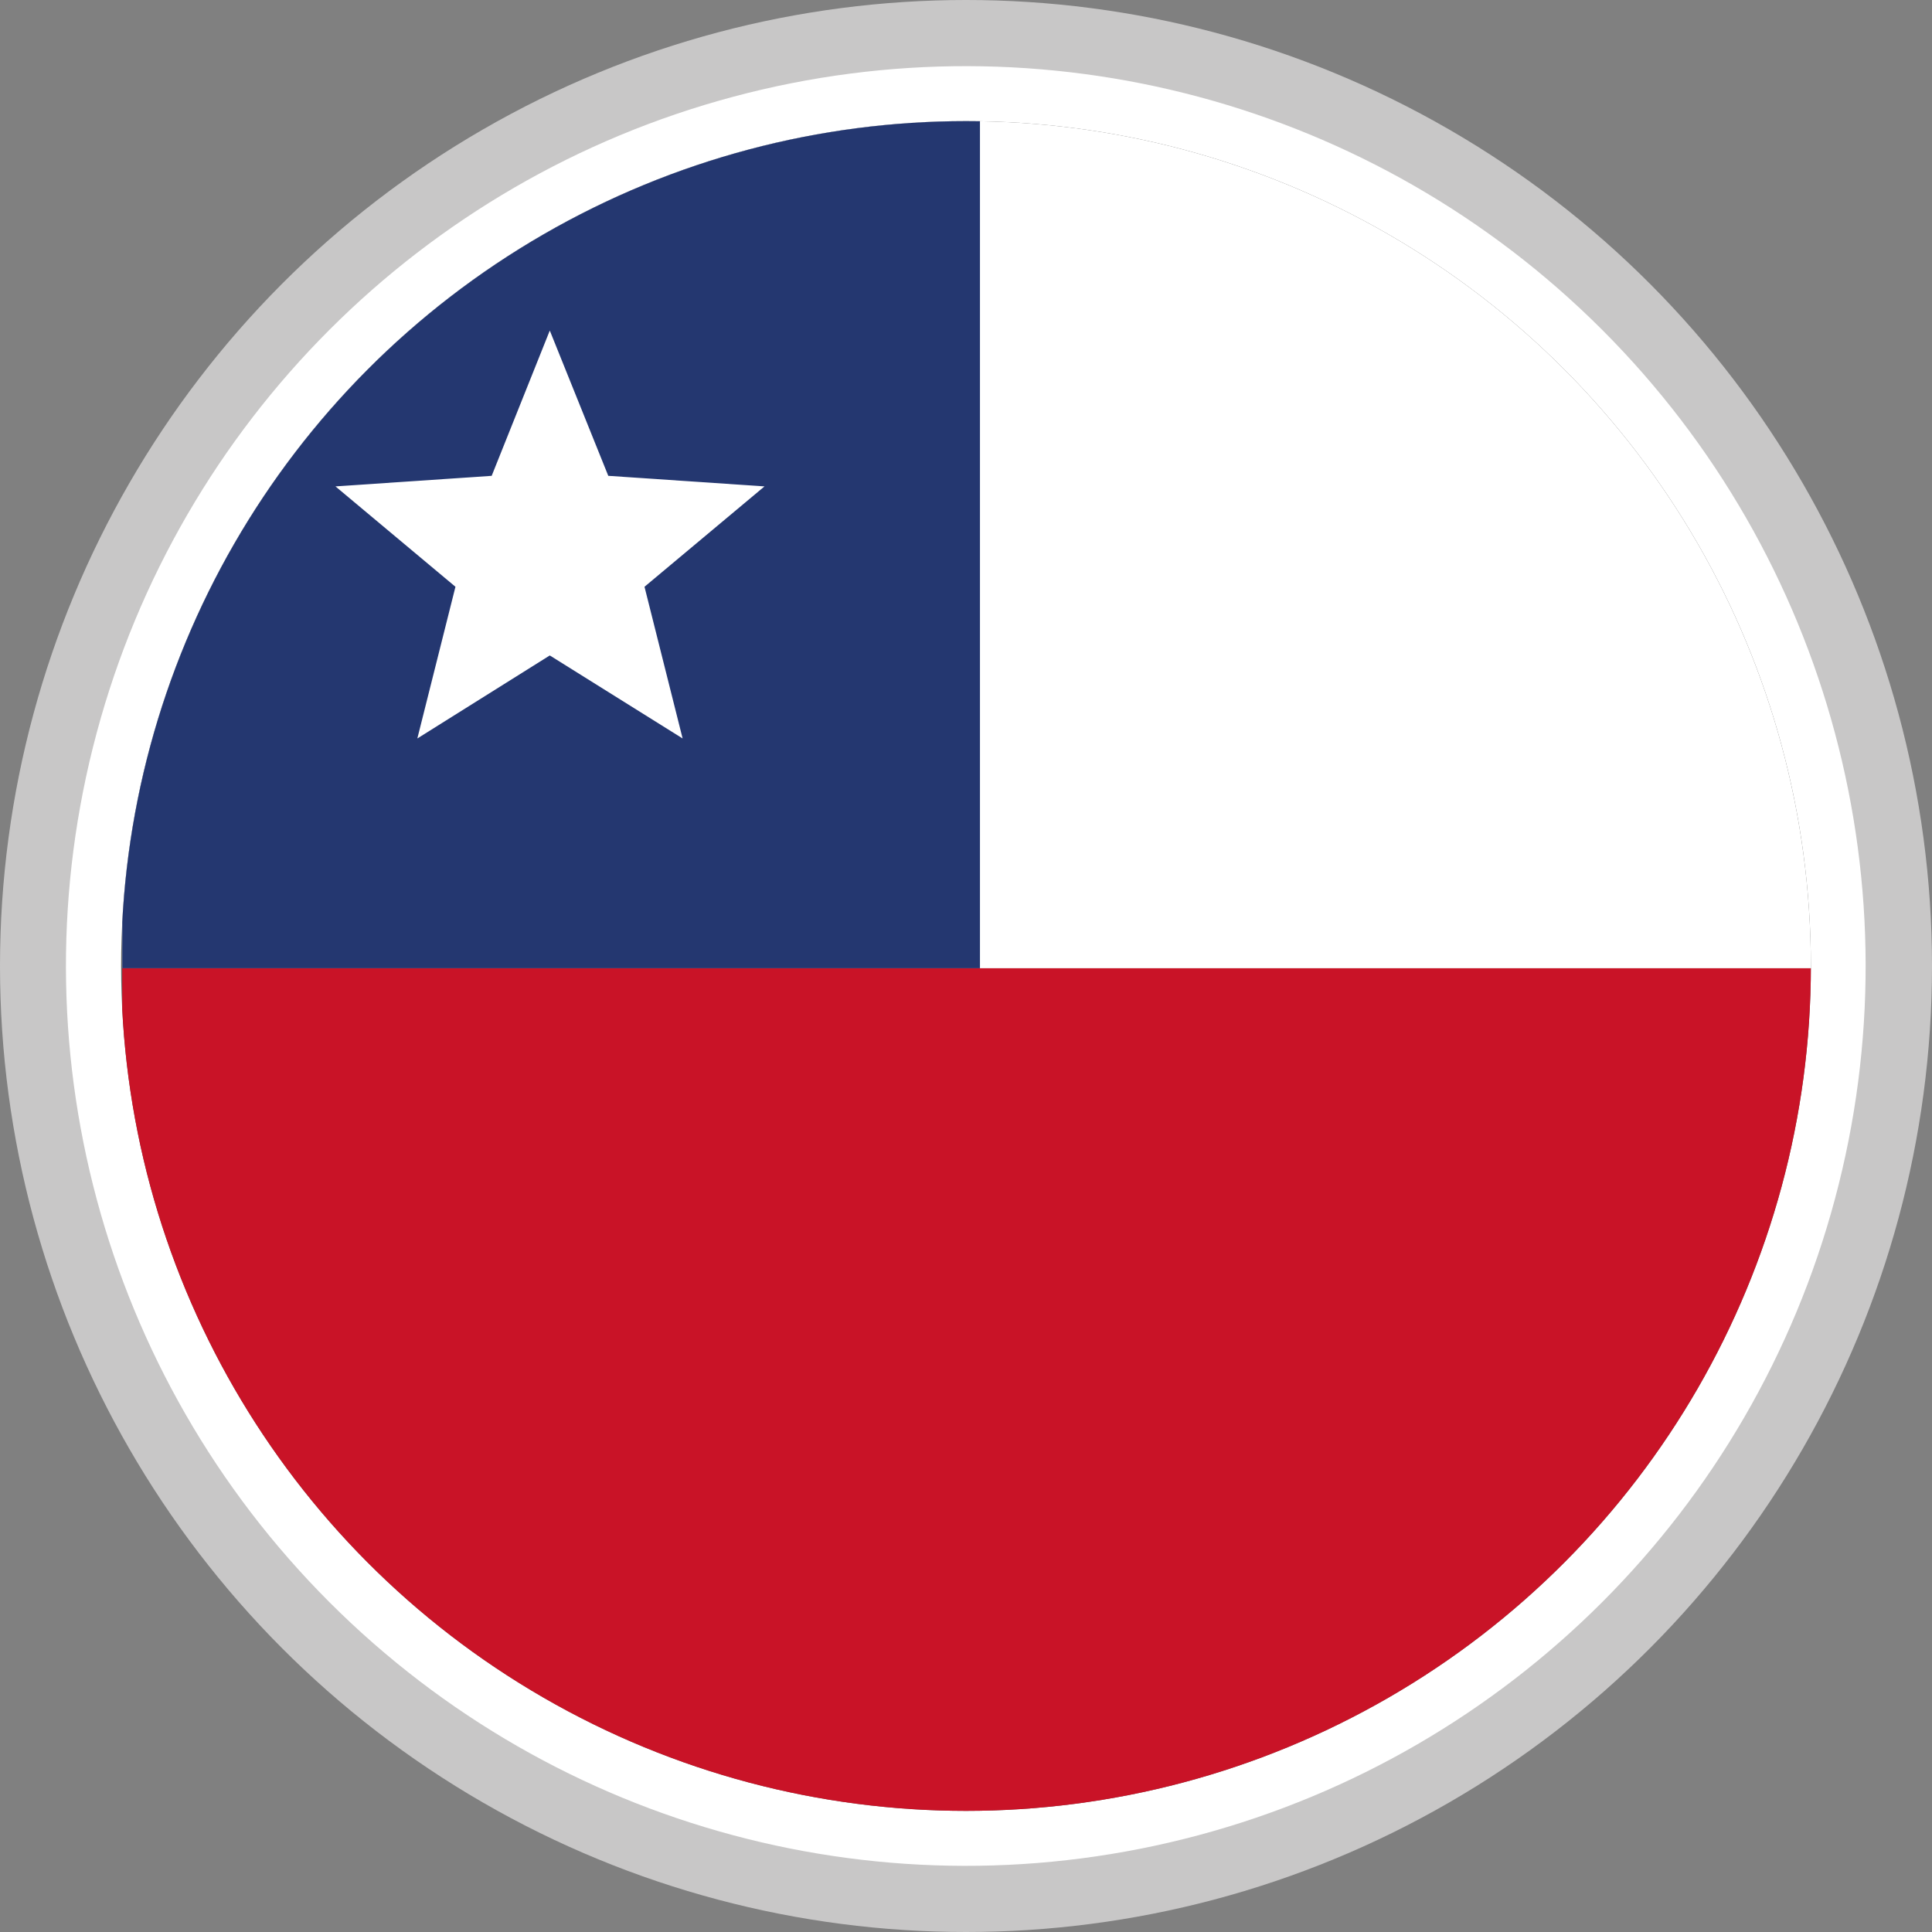
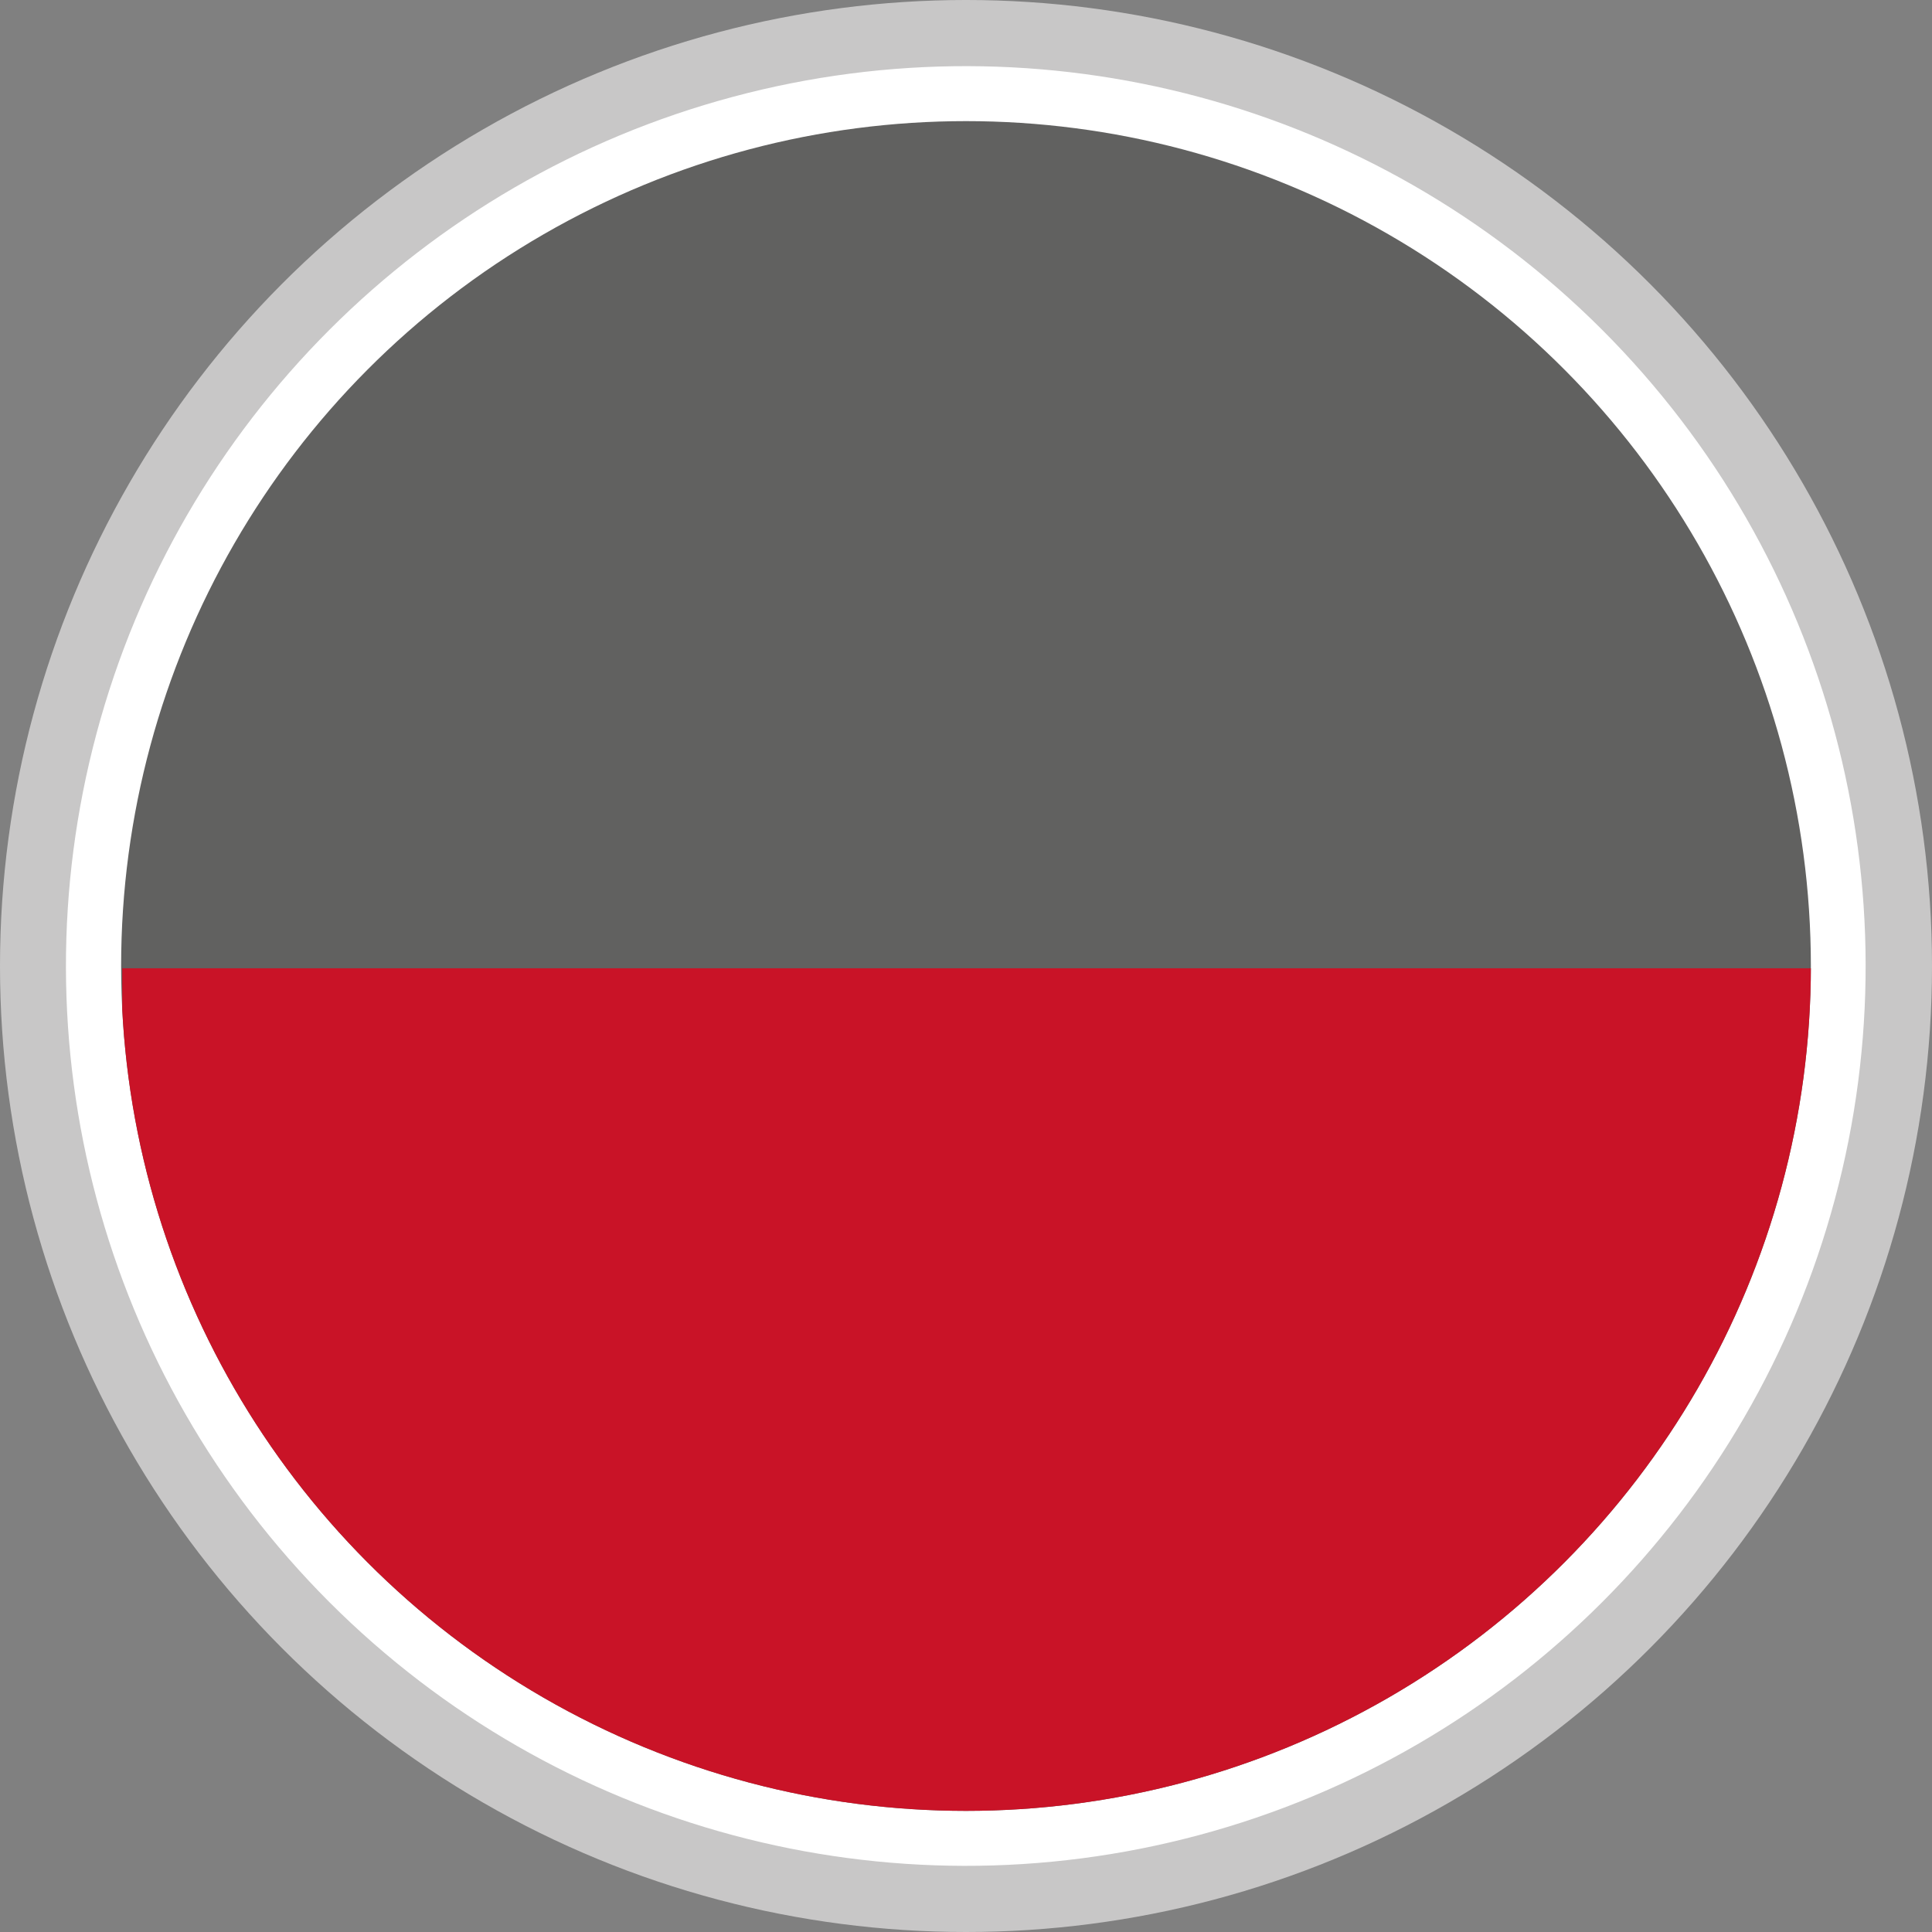
<svg xmlns="http://www.w3.org/2000/svg" xmlns:xlink="http://www.w3.org/1999/xlink" version="1.1" id="Capa_1" x="0px" y="0px" viewBox="0 0 512 512" style="enable-background:new 0 0 512 512;" xml:space="preserve">
  <rect x="0" y="0" width="512" height="512" fill="#808080" stroke="none" />
  <style type="text/css">
	.st0{fill:#C8C7C7;}
	.st1{fill:#FFFFFF;}
	.st2{fill:#616160;}
	.st3{clip-path:url(#SVGID_00000049197371160274893600000005494846895131518117_);}
	.st4{fill:#243770;}
	.st5{fill:#C91327;}
</style>
  <g>
    <circle class="st0" cx="256" cy="256" r="256" />
    <ellipse transform="matrix(0.707 -0.707 0.707 0.707 -106.039 256)" class="st1" cx="256" cy="256" rx="238.5" ry="238.5" />
    <circle class="st2" cx="256" cy="256" r="223.9" />
    <g>
      <defs>
        <circle id="SVGID_1_" cx="256" cy="256" r="223.9" />
      </defs>
      <clipPath id="SVGID_00000024683543723491559500000005396527985117751445_">
        <use xlink:href="#SVGID_1_" style="overflow:visible;" />
      </clipPath>
      <g style="clip-path:url(#SVGID_00000024683543723491559500000005396527985117751445_);">
-         <rect x="32.4" y="31.7" class="st1" width="755.2" height="224.9" />
-         <rect x="32.4" y="31.7" class="st4" width="227.3" height="224.9" />
-         <polygon class="st1" points="145.7,173.7 110.6,195.7 120.7,155.5 88.9,128.9 130.3,126.1 145.7,87.6 161.2,126.1 202.6,128.9      170.8,155.5 180.9,195.7    " />
        <rect x="32.4" y="256.6" class="st5" width="755.2" height="224.9" />
      </g>
    </g>
  </g>
</svg>